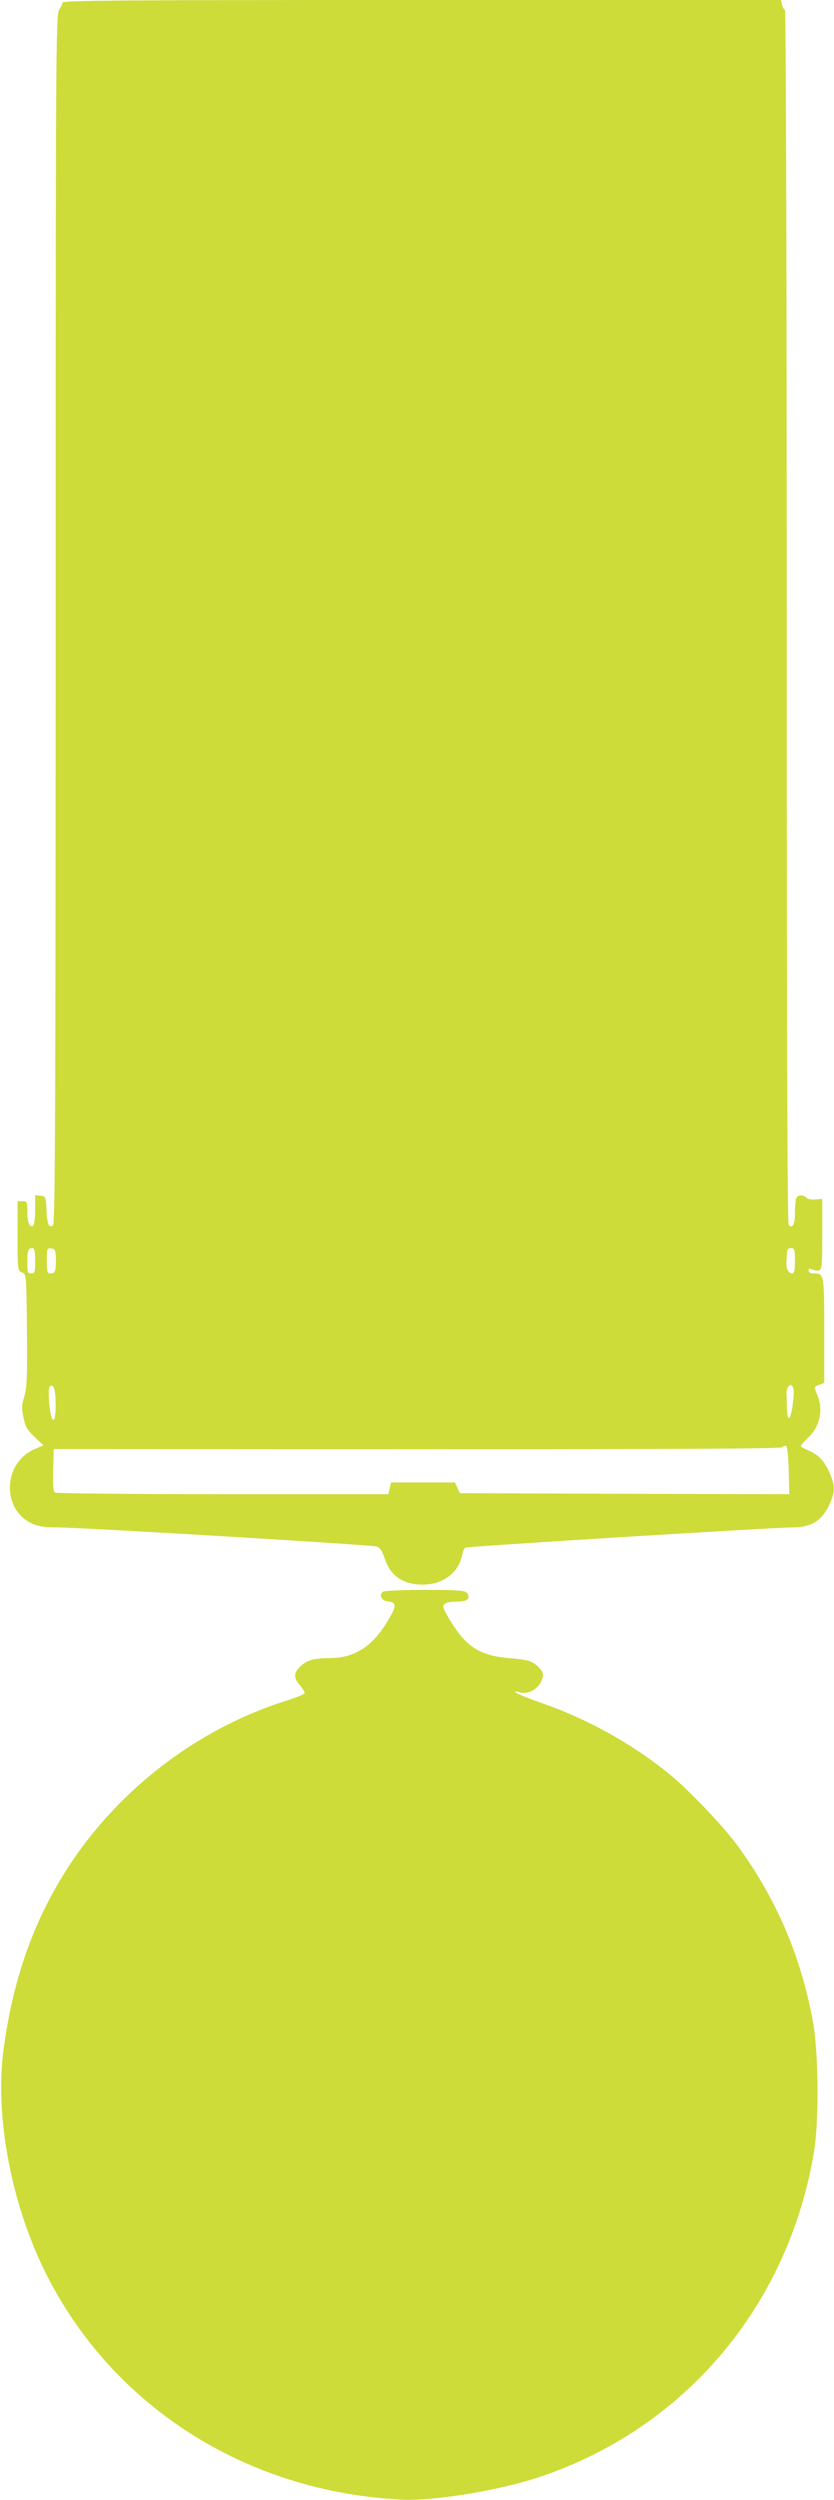
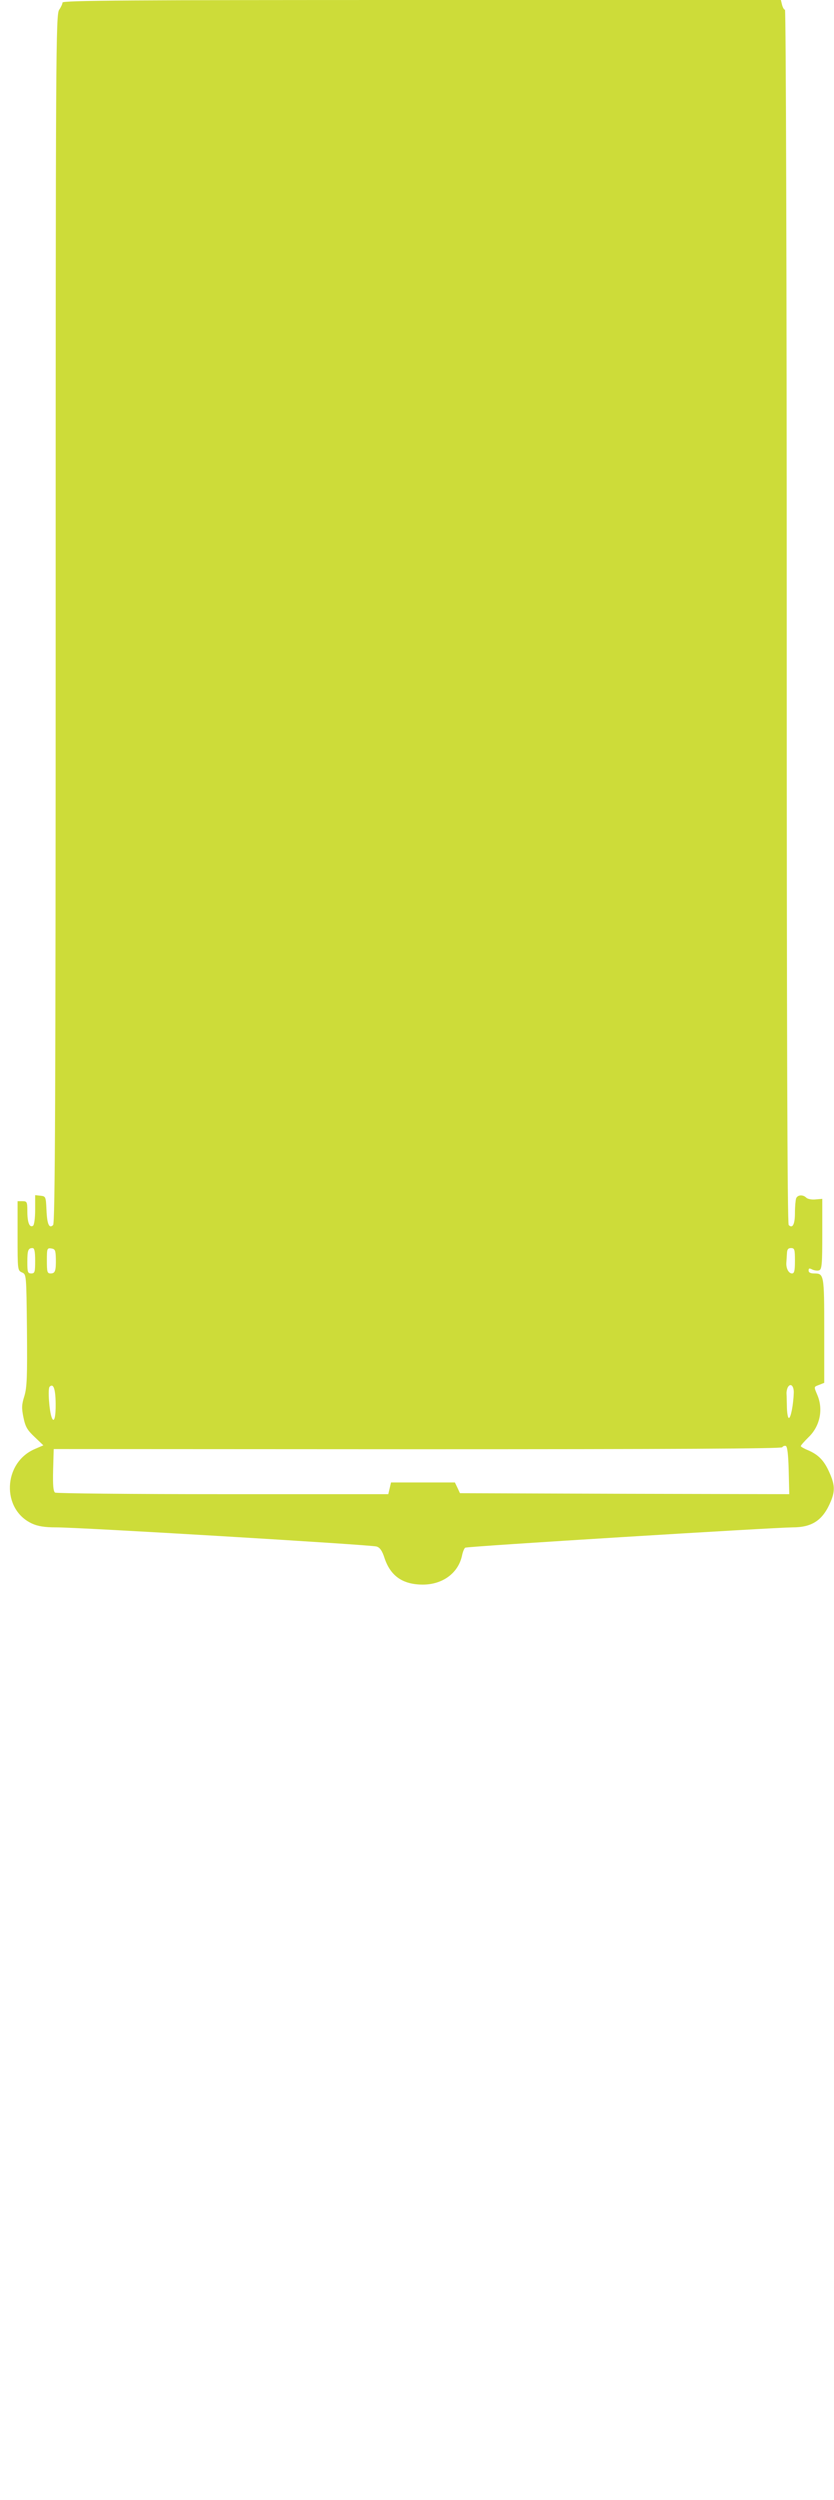
<svg xmlns="http://www.w3.org/2000/svg" version="1.0" width="427pt" height="1280pt" viewBox="0 0 427 1280" preserveAspectRatio="xMidYMid meet">
  <g transform="translate(0,1280) scale(0.1,-0.1)" fill="#cddc39" stroke="none">
    <path d="M320 12787 c0 -7 -8 -24 -17 -37 -17 -24 -18 -200 -18 -3117 0 -2460 -3 -3095 -13 -3105 -20 -20 -31 3 -34 77 -3 68 -4 70 -30 73 l-28 3 0 -75 c0 -44 -5 -78 -11 -82 -18 -11 -29 17 -29 74 0 49 -2 52 -25 52 l-25 0 0 -178 c0 -174 0 -177 23 -187 22 -10 22 -10 25 -295 2 -240 0 -293 -13 -337 -14 -44 -15 -61 -5 -110 10 -49 20 -65 57 -100 l45 -43 -44 -19 c-163 -70 -172 -310 -13 -382 28 -13 64 -19 120 -19 114 1 1615 -89 1643 -98 17 -5 29 -22 41 -60 31 -92 94 -135 196 -135 102 0 183 60 201 151 4 18 11 35 16 38 11 7 1575 103 1676 104 101 0 156 37 196 134 22 53 20 86 -8 148 -27 61 -56 90 -109 113 -20 8 -37 18 -37 21 0 4 18 24 39 45 59 56 77 142 46 216 -19 45 -19 42 10 53 l25 10 0 268 c0 288 -1 292 -52 292 -19 0 -28 5 -28 15 0 12 4 13 19 5 11 -5 27 -7 35 -4 14 5 16 32 16 186 l0 180 -35 -3 c-19 -2 -40 2 -47 9 -17 17 -45 15 -52 -4 -3 -9 -6 -42 -6 -74 0 -58 -12 -82 -32 -62 -7 7 -10 996 -10 3116 0 1711 -4 3106 -9 3106 -5 0 -11 11 -15 25 l-6 25 -1839 0 c-1486 0 -1839 -2 -1839 -13z m-140 -6442 c0 -58 -2 -65 -20 -65 -18 0 -20 7 -20 58 0 61 4 72 27 72 9 0 13 -17 13 -65z m106 10 c1 -63 -4 -75 -27 -75 -17 0 -19 8 -19 66 0 62 1 65 23 62 19 -3 22 -9 23 -53z m3784 -10 c0 -50 -3 -65 -15 -65 -17 0 -31 26 -29 55 1 11 2 32 3 48 1 20 6 27 21 27 18 0 20 -7 20 -65z m-3785 -730 c1 -70 -8 -104 -20 -73 -13 33 -21 148 -11 158 19 19 30 -9 31 -85z m3779 54 c-2 -60 -15 -129 -25 -129 -5 0 -9 23 -10 50 -1 28 -1 60 -2 73 -1 12 3 28 7 35 14 23 31 6 30 -29z m-26 -397 l3 -122 -843 2 -843 3 -13 28 -13 27 -164 0 -163 0 -7 -30 -7 -30 -846 0 c-466 0 -853 4 -860 8 -9 6 -12 37 -10 116 l3 107 1862 -1 c1307 0 1864 3 1868 10 4 6 12 9 18 7 8 -2 13 -44 15 -125z" />
-     <path d="M1962 4651 c-23 -14 -10 -46 20 -49 52 -6 51 -23 -3 -111 -75 -122 -166 -179 -285 -180 -88 -1 -121 -10 -154 -41 -37 -34 -38 -59 -5 -98 14 -17 25 -34 25 -40 0 -5 -39 -22 -86 -37 -468 -145 -886 -469 -1146 -888 -163 -262 -264 -554 -310 -902 -45 -342 40 -791 217 -1145 343 -684 1030 -1120 1825 -1158 162 -7 492 46 696 114 746 247 1278 874 1411 1663 27 158 24 513 -5 671 -60 329 -183 619 -378 890 -72 102 -260 299 -363 382 -188 152 -416 278 -646 358 -113 39 -177 71 -112 55 55 -14 117 36 117 94 0 11 -16 32 -35 47 -30 22 -49 27 -133 34 -112 9 -177 35 -236 96 -38 39 -106 147 -106 169 0 17 23 25 76 25 48 0 66 18 44 45 -10 12 -48 15 -214 15 -110 0 -207 -4 -214 -9z" />
  </g>
</svg>